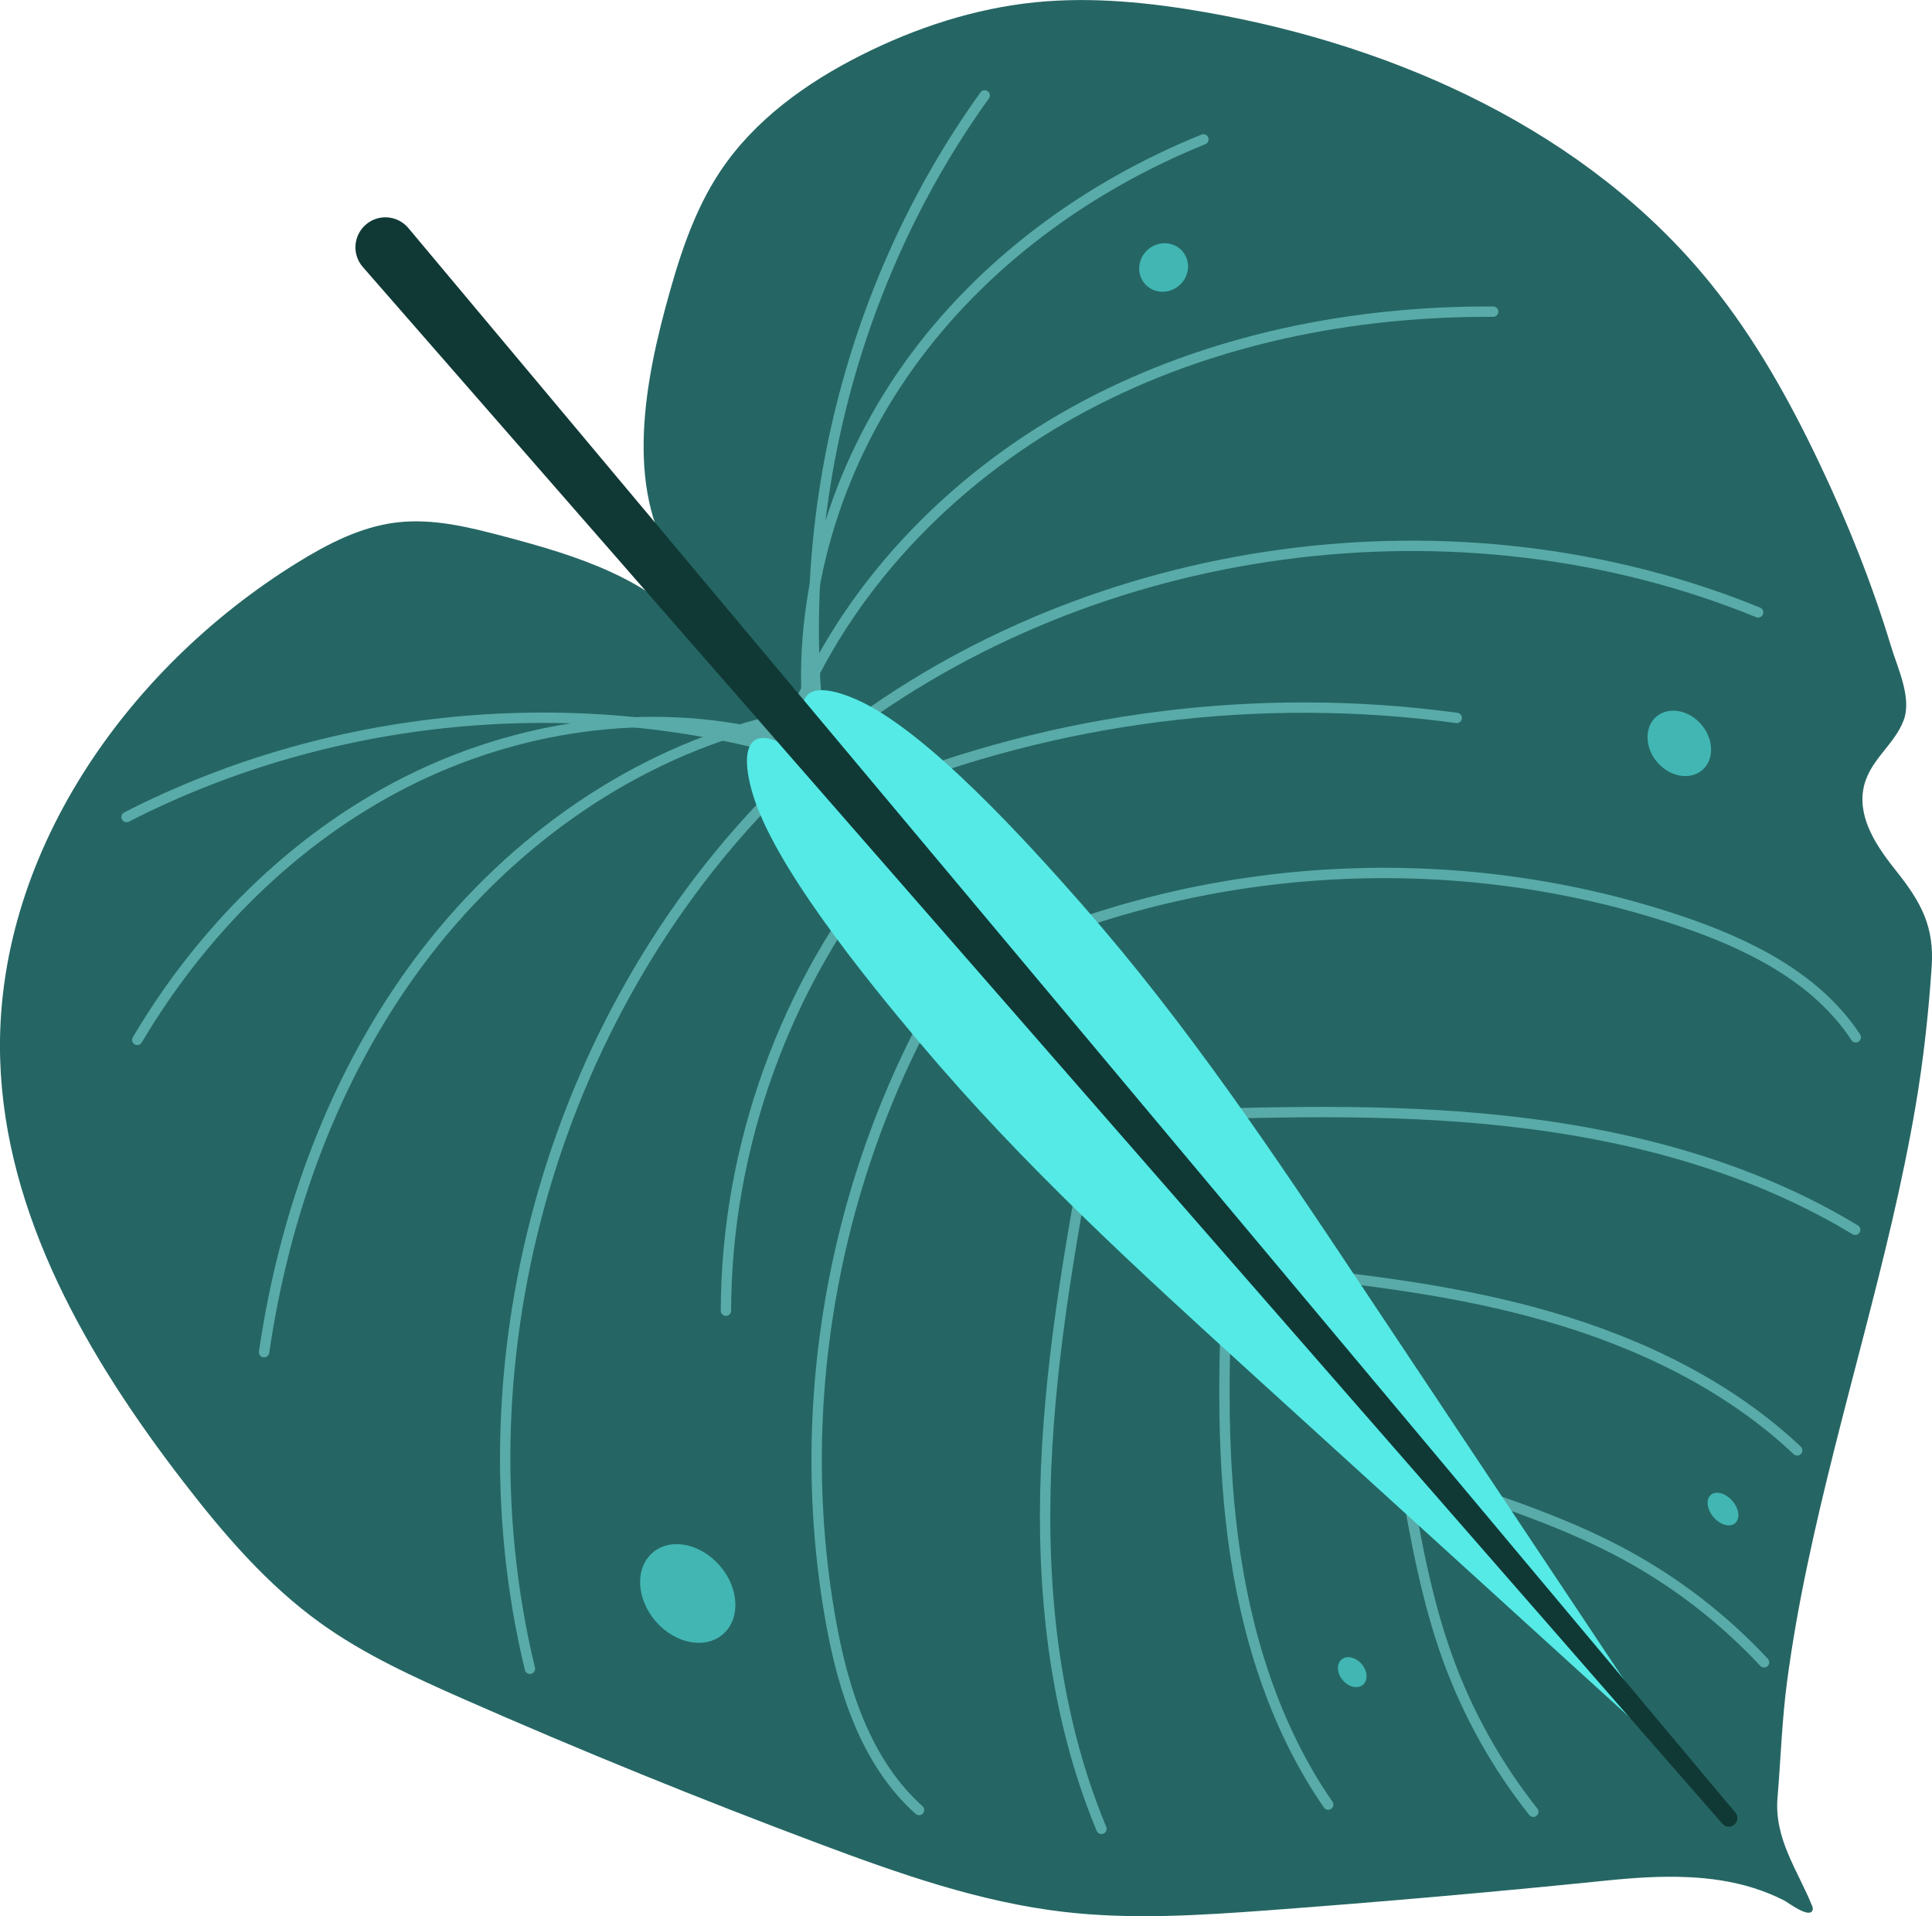
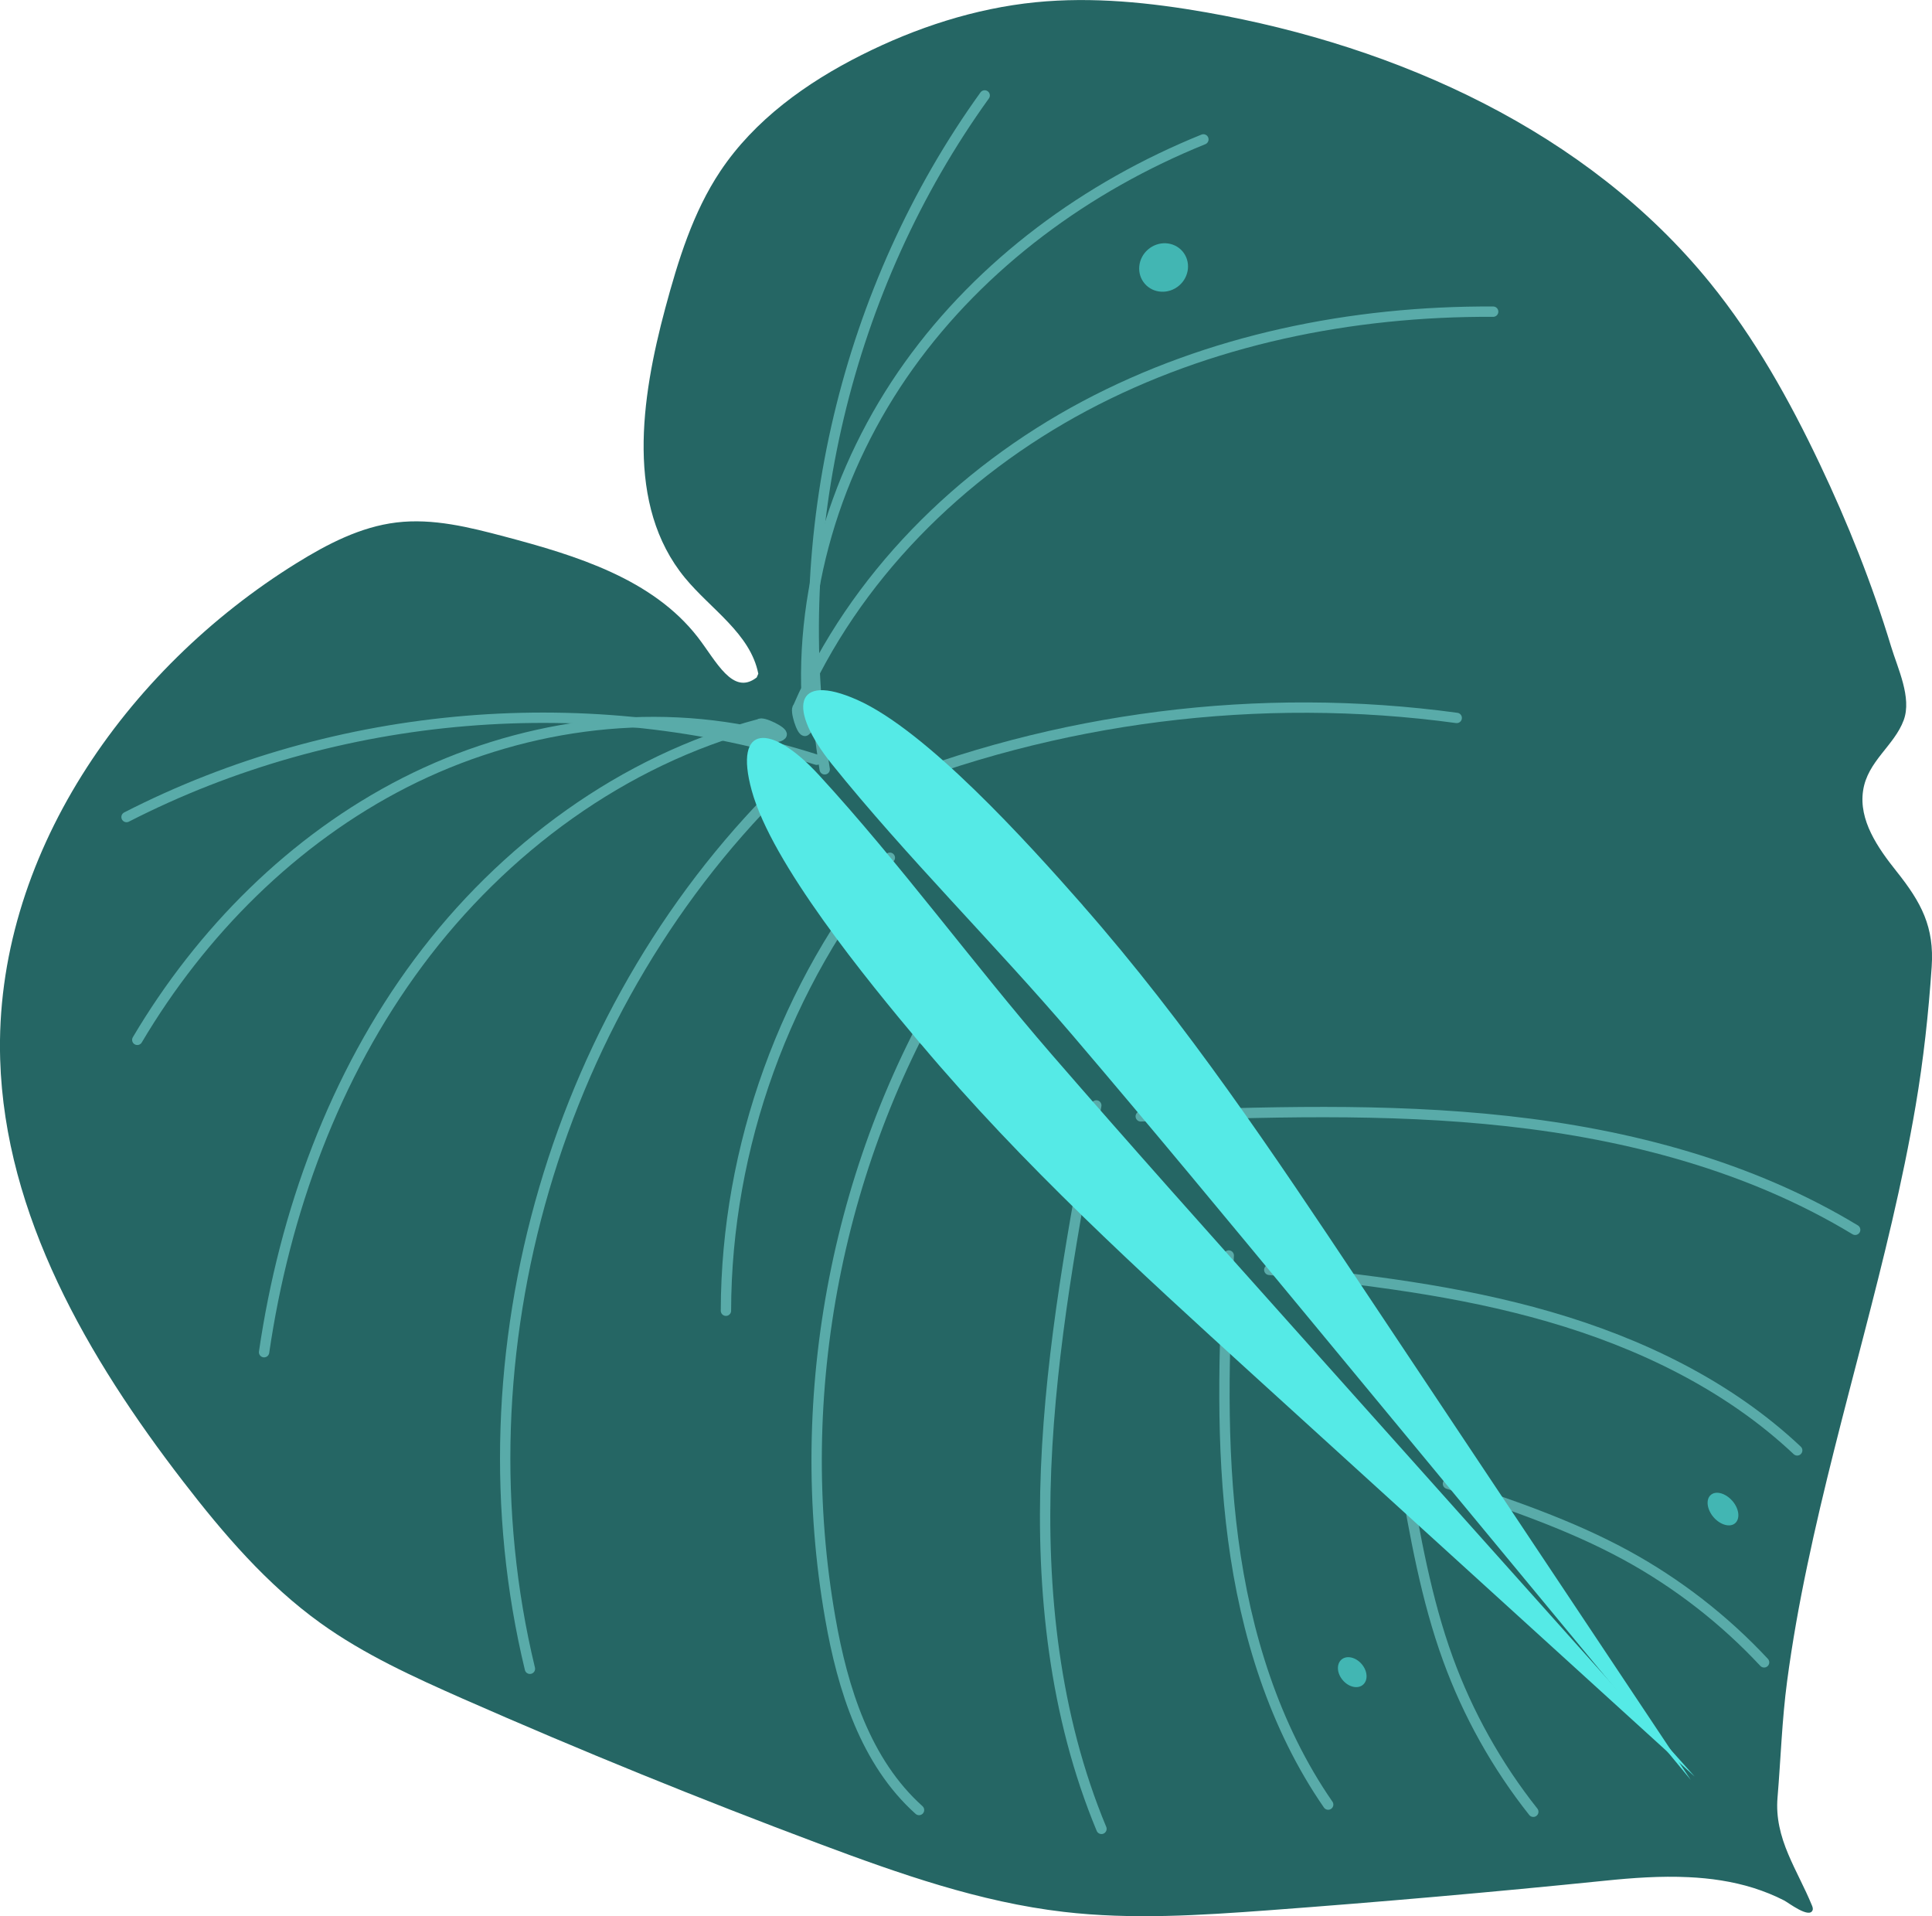
<svg xmlns="http://www.w3.org/2000/svg" viewBox="0 0 231.62 229.7">
  <defs>
    <style>      .cls-1 {        fill: #42b6b3;      }      .cls-1, .cls-2, .cls-3, .cls-4 {        stroke-width: 0px;      }      .cls-1, .cls-4 {        mix-blend-mode: multiply;      }      .cls-5 {        isolation: isolate;      }      .cls-2 {        fill: #256664;      }      .cls-3 {        fill: #103936;      }      .cls-6 {        fill: none;        stroke: #59aba9;        stroke-linecap: round;        stroke-linejoin: round;        stroke-width: 1.24px;      }      .cls-4 {        fill: #55eae6;      }    </style>
  </defs>
  <g class="cls-5">
    <g id="Calque_2" data-name="Calque 2">
      <g id="OBJECTS">
        <g>
          <path class="cls-2" d="M90.7,81.22c-2.86,2.21-4.83-1.97-7.04-4.83-5.43-7-14.55-9.79-23.12-12.06-4.26-1.13-8.64-2.23-13.01-1.7-4.31.52-8.28,2.58-11.97,4.87C14.99,80.25-.71,102.81.02,126.99c.57,18.68,10.52,35.79,21.93,50.59,4.83,6.27,10.04,12.36,16.47,16.98,5.24,3.77,11.17,6.46,17.07,9.07,14.11,6.21,28.4,12.02,42.84,17.43,9.49,3.55,19.14,6.95,29.2,8.12,8.14.95,16.36.41,24.53-.19,13.48-1,26.94-2.18,40.38-3.55,3.31-.34,6.65-.58,9.98-.42,2.63.12,5.27.5,7.79,1.29,1.26.4,2.5.89,3.68,1.5.49.25,3.01,2.2,3.41,1.18.08-.19,0-.41-.08-.6-.85-2.08-1.96-4.05-2.83-6.12-.93-2.2-1.49-4.4-1.29-6.78.39-4.66.53-9.31,1.15-13.96.62-4.66,1.45-9.29,2.42-13.89,1.94-9.26,4.39-18.4,6.76-27.56,2.36-9.11,4.65-18.26,6.23-27.55.94-5.51,1.54-11.04,1.92-16.61.33-4.81-1.23-7.73-4.23-11.49-2.24-2.81-4.53-6.11-3.99-9.66.53-3.53,3.74-5.38,4.87-8.45.99-2.7-.72-6.19-1.52-8.84-2.27-7.49-5.18-14.78-8.54-21.85-3.64-7.67-7.82-15.15-13.17-21.74-14.7-18.11-37.37-28.35-60.34-32.4-6.77-1.19-13.67-1.9-20.51-1.22-7.27.73-14.33,3.04-20.86,6.32-6.61,3.32-12.84,7.79-16.94,13.94-3.28,4.92-5.05,10.69-6.59,16.4-2.92,10.86-4.79,23.64,2.35,32.33,3.11,3.78,7.85,6.69,8.8,11.5l-.2.46Z" />
          <g>
            <g>
              <path class="cls-6" d="M211.49,199.27c-4.78-5.13-10.4-9.49-16.56-12.85-6.74-3.67-14.06-6.13-21.34-8.56" />
              <path class="cls-6" d="M215.46,173.86c-8.27-7.79-18.81-12.86-29.72-16.02-10.91-3.16-22.26-4.5-33.57-5.62" />
              <path class="cls-6" d="M222.41,147.42c-12.55-7.6-27.1-11.42-41.68-13.03-14.58-1.61-29.31-1.09-43.97-.57" />
-               <path class="cls-6" d="M222.48,124.34c-4.72-7.19-12.97-11.23-21.13-13.97-25.85-8.68-54.89-7.45-79.9,3.41" />
-               <path class="cls-6" d="M210.78,73.41c-35.98-14.68-79.58-8.77-110.35,14.96" />
              <path class="cls-6" d="M144.27,16.71c-13.94,5.64-26.56,14.88-35.31,27.11-8.75,12.23-13.45,27.51-12.07,42.49.04.47.05,1.03-.34,1.29-.39.27-1.29-2.57-.88-2.8,6.73-15.54,19.4-28.16,34.35-36.12,14.95-7.96,32.06-11.41,48.99-11.32" />
              <path class="cls-6" d="M118.05,11.44c-16.59,23.04-23.65,52.74-19.18,80.78" />
              <path class="cls-6" d="M174.64,86.06c-23.61-3.22-48.05-.13-70.1,8.88" />
            </g>
            <g>
              <path class="cls-6" d="M183.82,217.18c-4.36-5.5-7.83-11.7-10.23-18.3-2.62-7.21-3.95-14.82-5.27-22.38" />
              <path class="cls-6" d="M159.23,216.32c-6.46-9.34-9.9-20.52-11.39-31.79-1.49-11.26-1.12-22.68-.53-34.03" />
              <path class="cls-6" d="M132.05,219.23c-5.64-13.55-7.23-28.5-6.64-43.16.6-14.66,3.31-29.14,6.02-43.56" />
              <path class="cls-6" d="M110.18,216.97c-6.41-5.75-9.16-14.51-10.64-22.99-4.71-26.85.86-55.39,15.33-78.49" />
              <path class="cls-6" d="M63.53,200.04c-9.13-37.77,3.24-79.99,31.32-106.86" />
              <path class="cls-6" d="M16.46,124.65c7.66-12.94,18.69-24.03,32.09-30.85,13.41-6.82,29.21-9.18,43.81-5.57.45.11,1.01.2,1.33-.14.32-.34-2.35-1.66-2.64-1.29-16.37,4.33-30.75,14.96-40.86,28.55s-16.08,29.99-18.53,46.74" />
              <path class="cls-6" d="M15.17,97.94c25.27-12.95,55.69-15.48,82.74-6.87" />
              <path class="cls-6" d="M106.68,102.82c-12.54,15.11-19.61,34.67-19.65,54.3" />
            </g>
-             <path class="cls-1" d="M78.59,194.33c-2.32-2.7-2.48-6.38-.35-8.21,2.13-1.83,5.74-1.13,8.07,1.58s2.48,6.38.35,8.21c-2.13,1.83-5.74,1.13-8.07-1.58Z" />
-             <path class="cls-1" d="M198.69,91.38c-1.52-1.77-1.57-4.22-.12-5.47,1.46-1.25,3.87-.83,5.39.93,1.52,1.77,1.57,4.22.12,5.47-1.46,1.25-3.87.83-5.39-.93Z" />
            <path class="cls-1" d="M137.24,34.01c-1.03-1.2-.85-3.04.4-4.11,1.25-1.07,3.09-.97,4.12.22,1.03,1.2.85,3.04-.4,4.11-1.25,1.07-3.09.97-4.12-.22Z" />
            <path class="cls-1" d="M160.99,201.42c-.72-.83-.79-1.94-.17-2.48.62-.54,1.71-.3,2.42.53.72.83.79,1.94.17,2.48-.62.54-1.71.3-2.42-.53Z" />
            <path class="cls-1" d="M205.43,181.87c-.8-.94-.95-2.13-.33-2.67.62-.54,1.78-.21,2.59.72s.95,2.13.33,2.67c-.62.54-1.78.21-2.59-.72Z" />
          </g>
          <g>
            <path class="cls-4" d="M129.8,108.52c12.49,14.21,22.94,29.86,33.25,45.34,13.22,19.83,26.43,39.67,39.65,59.5-15.39-18.61-30.78-37.22-46.17-55.82-9.25-11.18-18.5-22.37-27.92-33.41-9.3-10.9-19.95-21.43-28.87-32.52-5.31-6.6-4.63-11.11,3.02-7.72,8.29,3.68,20.29,16.94,27.05,24.63Z" />
            <path class="cls-4" d="M110.43,125.18c12.18,14.48,26.09,27.15,39.85,39.67,17.63,16.04,35.26,32.07,52.89,48.11-16.09-18-32.19-36.01-48.28-54.01-9.67-10.82-19.35-21.64-28.86-32.61-9.38-10.83-18.2-22.93-27.83-33.41-5.73-6.24-10.3-6.24-8.08,1.83,2.4,8.75,13.71,22.59,20.3,30.43Z" />
          </g>
-           <path class="cls-3" d="M206.49,218.62L43.5,32.01c-1.31-1.49-1.15-3.76.34-5.07,1.49-1.31,3.76-1.15,5.07.34,0-.01,159.13,189.99,159.14,190,.36.43.31,1.08-.13,1.45-.43.36-1.07.31-1.43-.11h0Z" />
        </g>
      </g>
    </g>
  </g>
</svg>